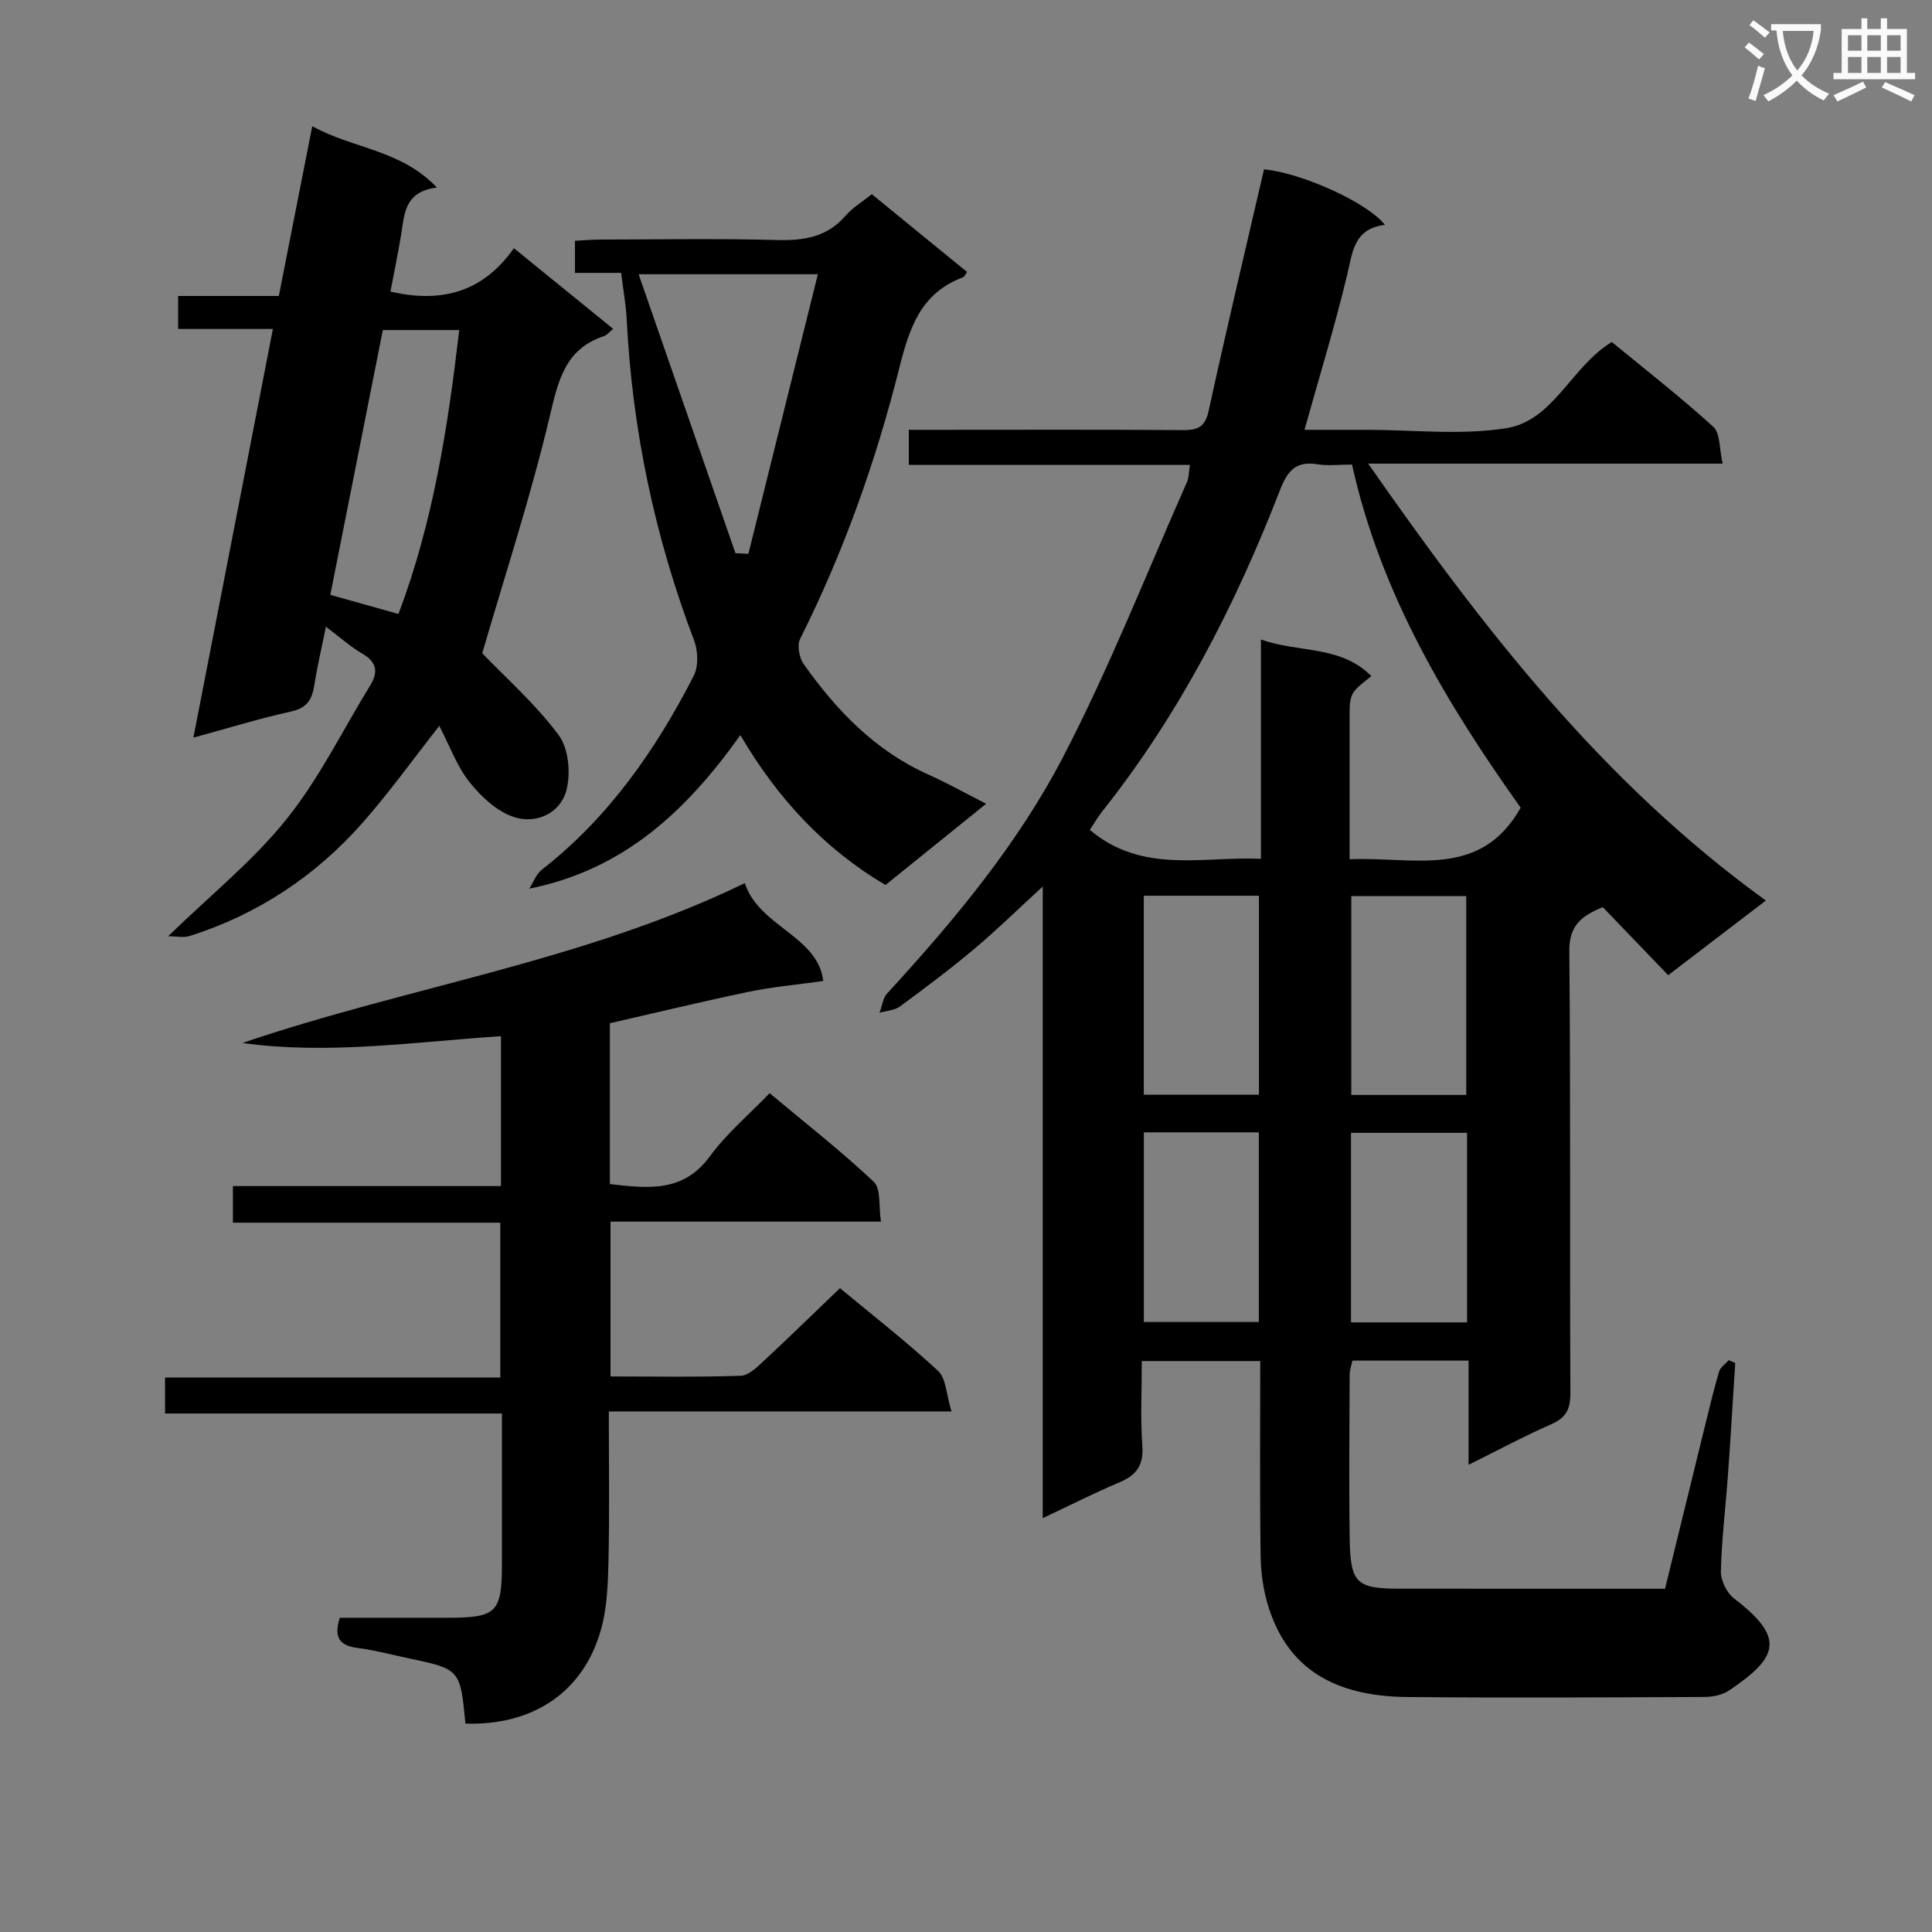
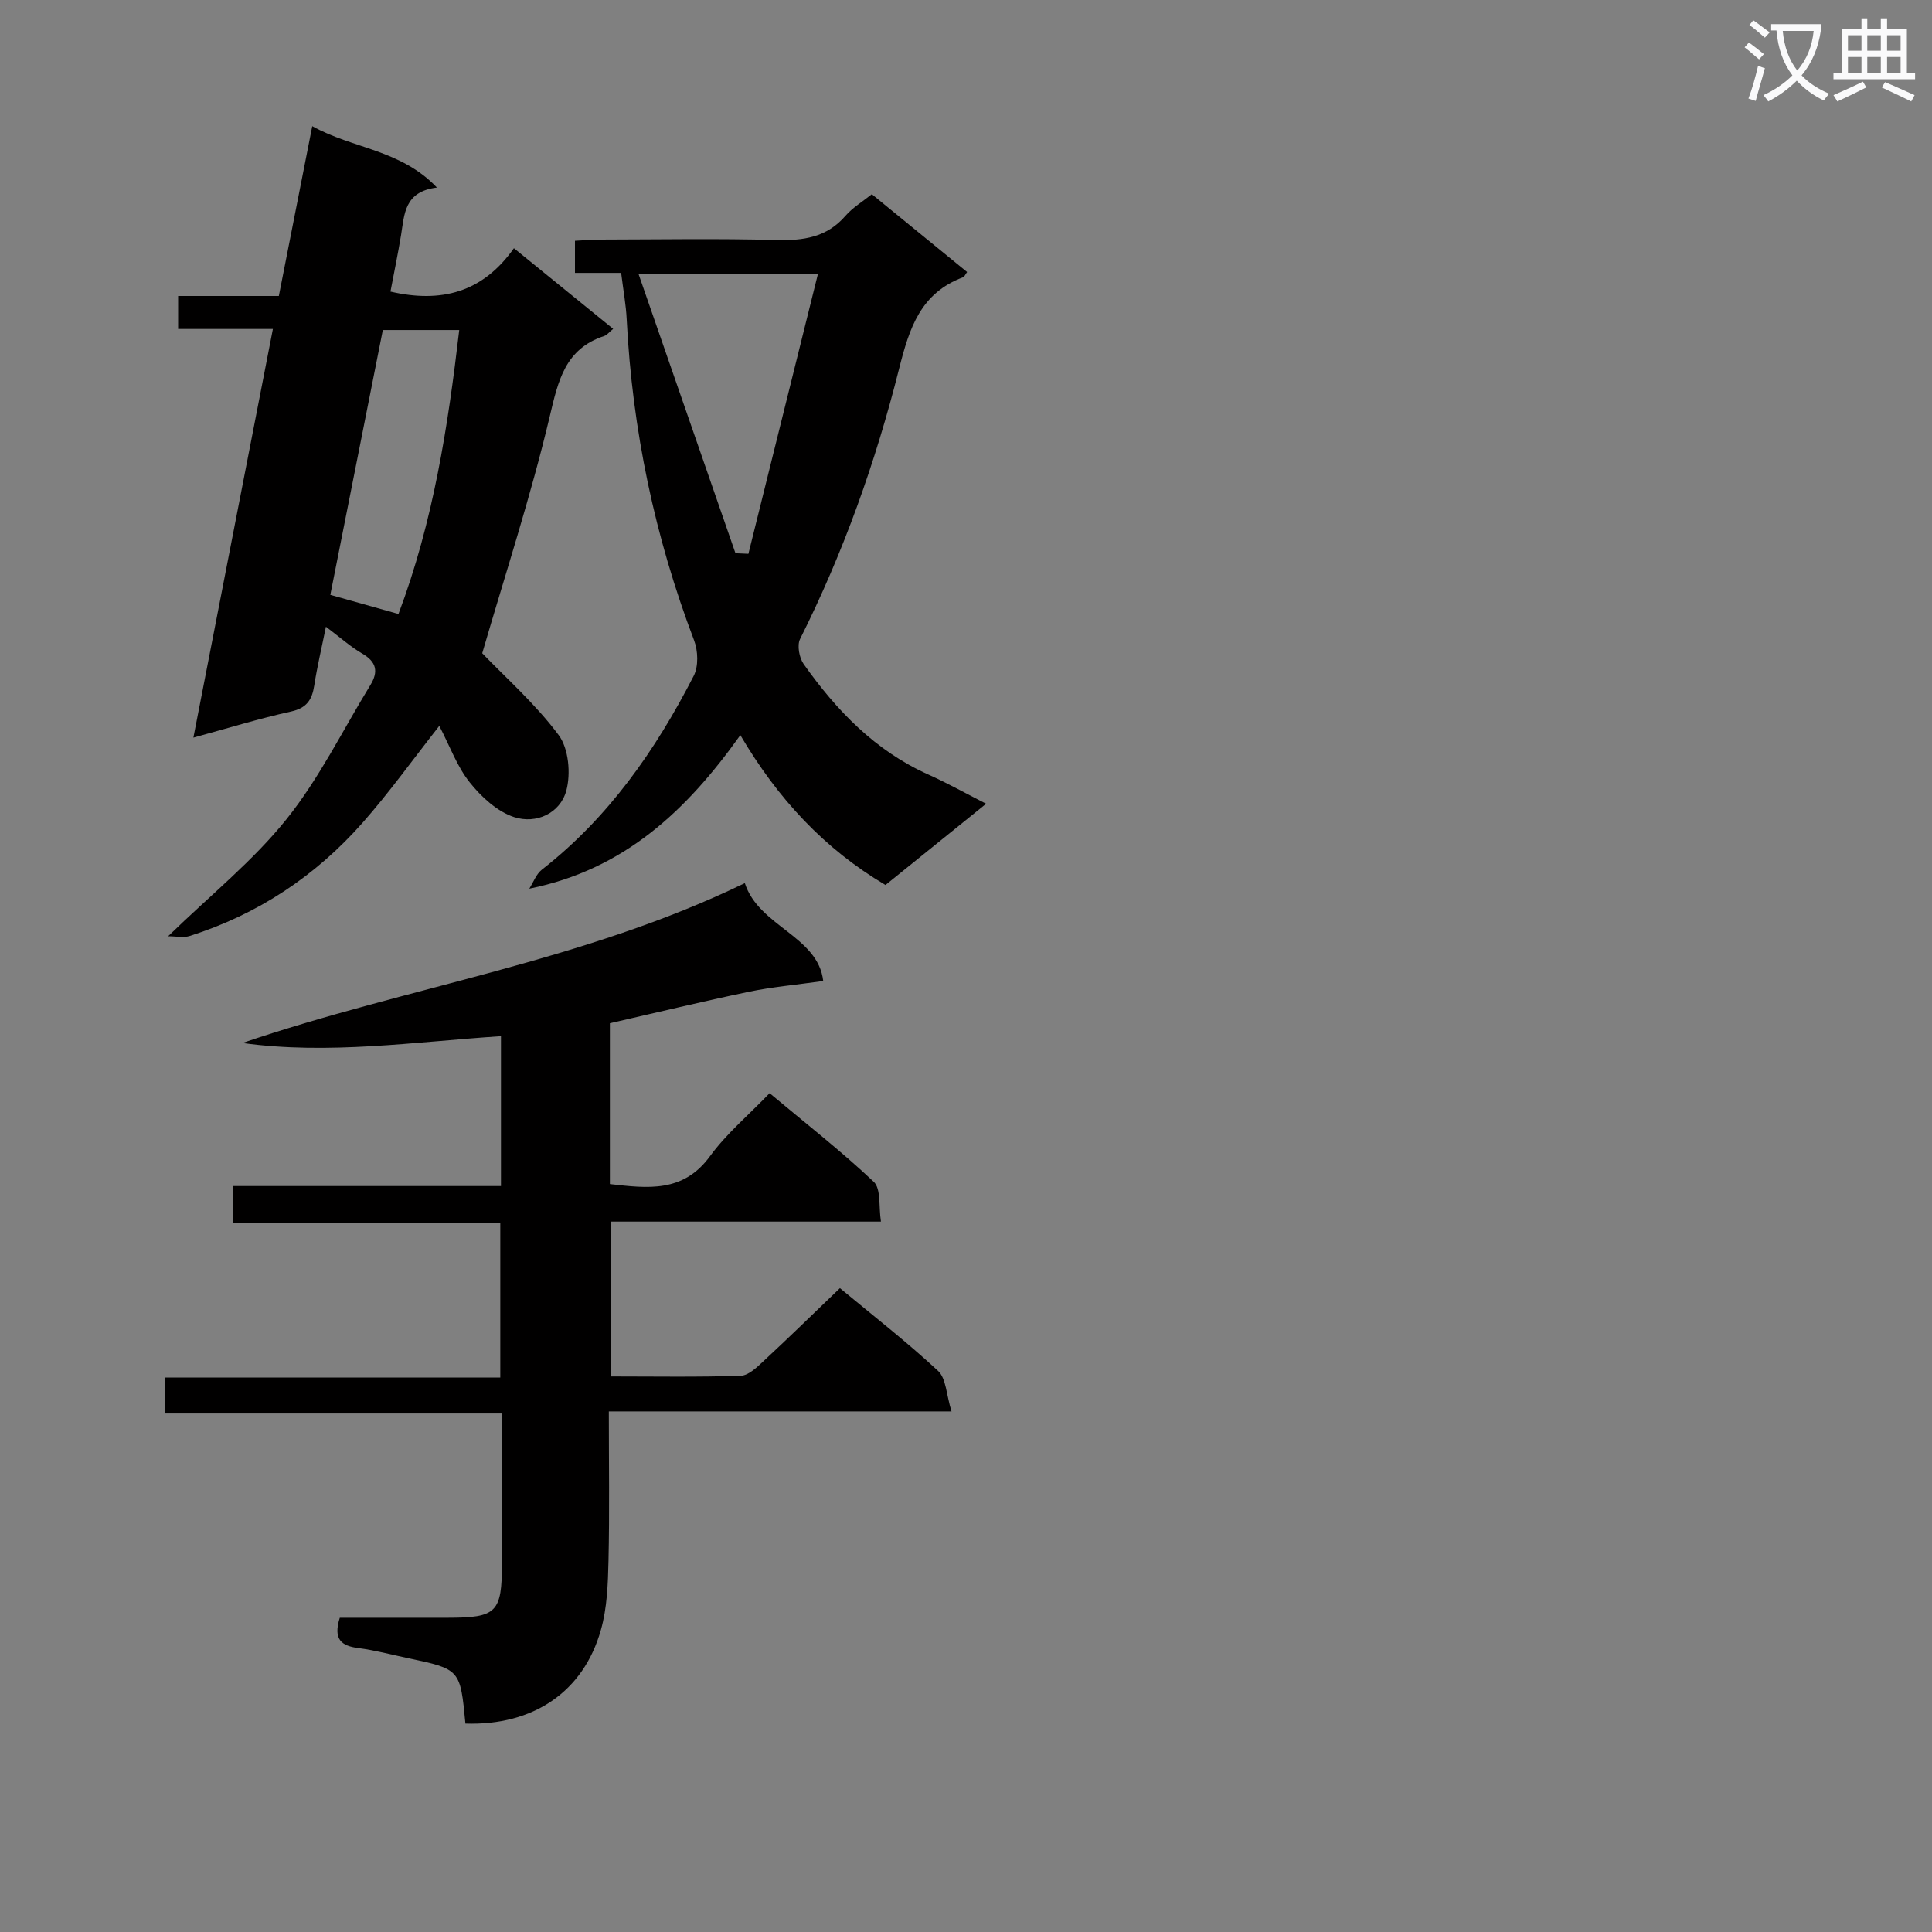
<svg xmlns="http://www.w3.org/2000/svg" enable-background="new 0 0 400 400" viewBox="0 0 400 400">
  <rect x="0" y="0" width="400" height="400" fill="#808080" stroke="none" />
  <path d="m362.1 8.8c1.1.8 2.1 1.6 3.1 2.4l-1 1.1c-1.3-1.1-2.3-2-3-2.5zm1.9 4.8c.5.2.9.4 1.4.5-.6 2.3-1.3 4.5-1.9 6.8l-1.5-.5c.8-2.1 1.4-4.3 2-6.8zm-1-9.4c1.3.9 2.4 1.8 3.4 2.5l-1 1.1c-1.4-1.2-2.4-2.1-3.2-2.6zm3.7 2.2v-1.4h10.3v1.2c-.5 3.6-1.8 6.8-4 9.4 1.5 1.6 3.4 2.8 5.7 3.8-.3.4-.7.8-1.1 1.4-2.3-1.1-4.1-2.5-5.6-4.1-1.6 1.6-3.6 3.1-5.9 4.3-.3-.5-.7-.9-1-1.3 2.4-1.1 4.4-2.5 6-4.1-1.9-2.5-3-5.6-3.3-9.3h-1.1zm8.8 0h-6.4c.3 3.3 1.3 6 3 8.2 2-2.3 3.1-5.1 3.4-8.2z" fill="#fafafb" />
  <path d="m385.3 3.8h1.3v2.2h2.8v-2.2h1.3v2.2h4.1v9.1h1.7v1.3h-16.9v-1.3h1.7v-9.1h4.1v-2.2zm.4 13.1.7 1.2c-1.8.9-3.8 1.9-6 2.9-.2-.4-.5-.8-.8-1.3 2.3-1 4.3-1.9 6.1-2.8zm-3.1-6.4h2.8v-3.2h-2.8zm0 4.6h2.8v-3.3h-2.8zm4-4.6h2.8v-3.2h-2.8zm0 4.6h2.8v-3.3h-2.8zm3.7 1.9c2.1.9 4.1 1.8 6.1 2.7l-.7 1.3c-2.2-1.1-4.2-2-6.1-2.9zm3.2-9.7h-2.8v3.2h2.8zm-2.8 7.8h2.8v-3.3h-2.8z" fill="#fafafb" />
  <g fill="#010000">
-     <path d="m344.73 328.93c2.76-11.27 5.47-22.36 8.2-33.44.95-3.86 1.87-7.73 3-11.54.27-.9 1.32-1.57 2-2.34.44.2.89.39 1.33.59-.5 7.74-.95 15.48-1.51 23.22-.48 6.63-1.3 13.25-1.46 19.88-.05 1.88 1.2 4.46 2.7 5.62 10.53 8.09 9.42 12.07-1.03 19.09-1.39.94-3.41 1.32-5.13 1.33-20.5.09-40.99.2-61.49.01-15.46-.15-24.71-6.17-28.66-18.48-1.1-3.42-1.63-7.15-1.68-10.74-.19-13.32-.08-26.64-.08-40.34-8.05 0-15.81 0-24.52 0 0 5.8-.31 11.74.11 17.62.28 4.02-1.26 6.02-4.75 7.5-5.15 2.17-10.15 4.71-15.87 7.41 0-43.73 0-86.76 0-130.78-5.22 4.78-9.55 9.04-14.19 12.93-4.96 4.17-10.16 8.07-15.38 11.91-1.12.82-2.8.88-4.22 1.3.51-1.35.68-3.03 1.59-4.02 13.9-15.12 27.09-30.96 36.53-49.17 9.53-18.37 17.14-37.75 25.54-56.7.38-.86.34-1.9.6-3.54-19.58 0-38.78 0-58.2 0 0-2.58 0-4.53 0-7.26h5.19c17.16 0 34.33-.07 51.49.06 3.11.02 4.66-.58 5.41-4.03 3.63-16.67 7.59-33.27 11.45-49.96 7.57.7 21.26 6.73 25.04 11.5-6.53.77-6.71 5.75-7.88 10.6-2.53 10.46-5.68 20.76-8.78 31.83h10.75 2c9.66 0 19.51 1.15 28.94-.32 9.87-1.54 13.41-12.62 21.93-17.87 6.88 5.66 14.19 11.36 21.03 17.57 1.45 1.32 1.21 4.5 1.93 7.62-24.61 0-48.45 0-73.39 0 23.83 34.17 48.47 65.97 82.33 90.46-7.12 5.44-13.54 10.34-20.22 15.45-4.56-4.74-9.02-9.38-13.54-14.08-4.46 1.82-6.98 3.83-6.93 9.1.28 30.49.08 60.99.22 91.48.02 3.3-.86 5.11-3.93 6.46-5.6 2.46-11 5.36-17.15 8.41 0-7.53 0-14.41 0-21.57-8.26 0-16.03 0-24.05 0-.2.98-.56 1.91-.57 2.84-.04 11.33-.16 22.66.01 33.99.13 9.28 1.4 10.39 10.37 10.39 18.16.01 36.31.01 54.92.01zm-29.89-161.7c-15.16-21.32-28.97-44.14-34.92-71.05-2.55 0-4.91.3-7.17-.06-4.5-.72-6.21 1.4-7.76 5.4-9.24 23.82-20.84 46.39-36.81 66.51-.98 1.24-1.77 2.64-2.54 3.8 10.91 9.16 23.24 5.44 35.42 5.98 0-15.34 0-29.97 0-45.41 7.82 2.8 16.48 1.15 22.87 7.58-4.51 3.55-4.51 3.55-4.51 9.05v20 8.87c13.26-.59 27.02 4.2 35.42-10.67zm-54.19 18.22c-8.02 0-15.76 0-23.84 0v41.19h23.84c0-13.83 0-27.37 0-41.19zm42.92 41.25c0-14.15 0-27.71 0-41.17-8.17 0-15.91 0-23.8 0v41.17zm-66.75 7.74v39.26h23.81c0-13.2 0-26.1 0-39.26-8.04 0-15.79 0-23.81 0zm66.92 39.35c0-13.3 0-26.18 0-39.25-8.12 0-15.97 0-24.03 0v39.25z" />
    <path d="m96.36 356.85c-1.07-11.26-1.07-11.26-11.92-13.55-3.41-.72-6.79-1.64-10.23-2.08-3.52-.45-5.28-1.79-3.86-6.28 7.25 0 14.83.01 22.41 0 10.07-.01 11.15-1.09 11.16-11.17.01-10.16 0-20.31 0-31.12-23.3 0-46.35 0-69.75 0 0-2.72 0-4.81 0-7.45h69.41c0-10.91 0-21.29 0-32.06-18.42 0-36.69 0-55.36 0 0-2.56 0-4.74 0-7.58h55.5c0-10.59 0-20.53 0-31.03-17.92 1.17-35.65 3.88-53.54 1.41 34.38-11.7 70.65-16.9 104.03-33.1 2.87 8.98 15.17 10.95 16.23 20.26-5.76.82-10.65 1.24-15.42 2.24-9.53 1.99-19 4.28-28.75 6.51v33.3c7.85.89 15.19 1.83 20.74-5.79 3.4-4.66 7.96-8.48 12.33-13.03 7.51 6.29 14.84 12 21.56 18.35 1.54 1.46 1 5.12 1.49 8.24-19.1 0-37.37 0-55.99 0v32.06c9.07 0 18.02.16 26.96-.14 1.64-.06 3.39-1.79 4.78-3.09 5.24-4.86 10.35-9.86 15.76-15.05 6.65 5.52 13.74 11.03 20.31 17.12 1.69 1.56 1.71 4.93 2.79 8.4-24.2 0-47.25 0-70.95 0 0 10.76.16 20.86-.07 30.95-.11 4.78-.28 9.73-1.57 14.28-3.62 12.86-14.05 19.85-28.05 19.4z" />
    <path d="m40.04 152.72c5.57-28.64 10.95-56.31 16.46-84.61-6.86 0-13.1 0-19.62 0 0-2.48 0-4.42 0-6.83h20.85c2.28-11.6 4.5-22.88 6.92-35.16 8.41 4.7 18.29 4.8 25.81 12.71-6.8.83-6.72 5.56-7.43 9.87-.65 3.91-1.45 7.79-2.19 11.67 10.48 2.42 19.08.21 25.56-8.98 7.07 5.75 13.72 11.15 20.55 16.7-.87.71-1.29 1.29-1.84 1.47-8.1 2.66-9.52 9.17-11.29 16.64-3.92 16.55-9.24 32.76-13.98 49.05 4.89 5.09 11.04 10.51 15.83 16.95 2.07 2.78 2.53 7.97 1.58 11.49-1.28 4.72-6.26 6.97-10.82 5.48-3.51-1.15-6.8-4.2-9.19-7.2-2.62-3.28-4.09-7.46-6.29-11.68-5.59 7.12-10.41 13.85-15.86 20.03-9.75 11.05-21.71 19-35.84 23.47-1.27.4-2.78.05-4.44.05 8.8-8.55 17.59-15.61 24.48-24.2 6.8-8.46 11.67-18.47 17.39-27.8 1.69-2.76 1.3-4.79-1.68-6.52-2.43-1.41-4.55-3.33-7.52-5.56-.88 4.35-1.81 8.24-2.42 12.18-.46 2.96-1.56 4.65-4.79 5.37-6.58 1.45-13.05 3.45-20.23 5.41zm28.35-29.56c4.92 1.38 9.33 2.62 14.11 3.96 7.22-19.15 10.24-38.77 12.58-58.79-5.71 0-10.64 0-15.82 0-3.65 18.38-7.25 36.54-10.87 54.83z" />
    <path d="m128.6 56.5c-3.22 0-6.18 0-9.56 0 0-2.29 0-4.18 0-6.65 1.66-.08 3.42-.24 5.18-.25 12.16-.02 24.33-.24 36.48.09 5.61.15 10.45-.51 14.34-5 1.49-1.72 3.56-2.95 5.46-4.48 6.67 5.44 13.2 10.78 19.73 16.11-.42.57-.56.98-.82 1.08-8.79 3.27-11.12 10.45-13.25 18.9-4.85 19.32-11.54 38.1-20.51 55.99-.66 1.31-.18 3.89.74 5.2 6.81 9.62 14.81 17.95 25.83 22.88 3.93 1.76 7.7 3.88 11.95 6.04-7.09 5.73-13.92 11.23-20.84 16.82-12.69-7.51-22.29-17.85-30.05-31.03-11.12 15.61-24.04 27.84-43.7 31.79.85-1.32 1.42-3 2.59-3.92 13.82-10.78 23.57-24.76 31.45-40.13 1.02-1.98.91-5.19.08-7.37-8.15-21.44-12.79-43.57-13.95-66.45-.14-2.97-.69-5.92-1.15-9.62zm23.67 58.04c.89.04 1.79.08 2.68.12 4.76-19.15 9.51-38.3 14.38-57.88-12.95 0-24.47 0-37.11 0 6.84 19.71 13.45 38.73 20.05 57.76z" />
  </g>
</svg>